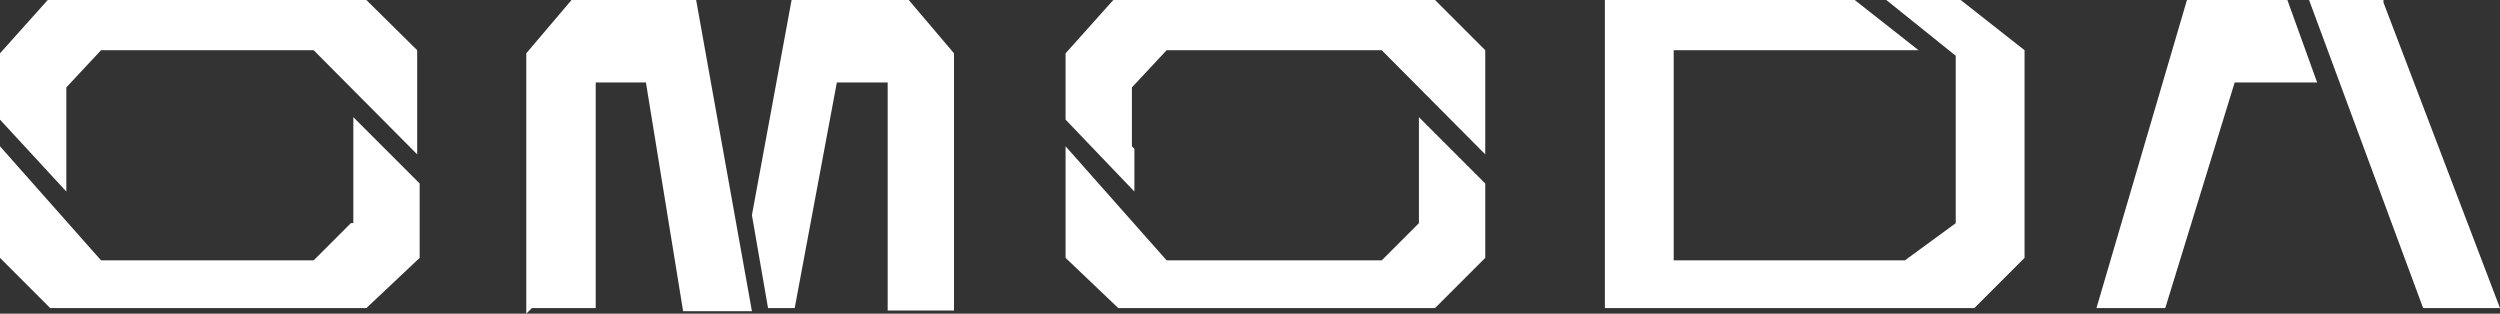
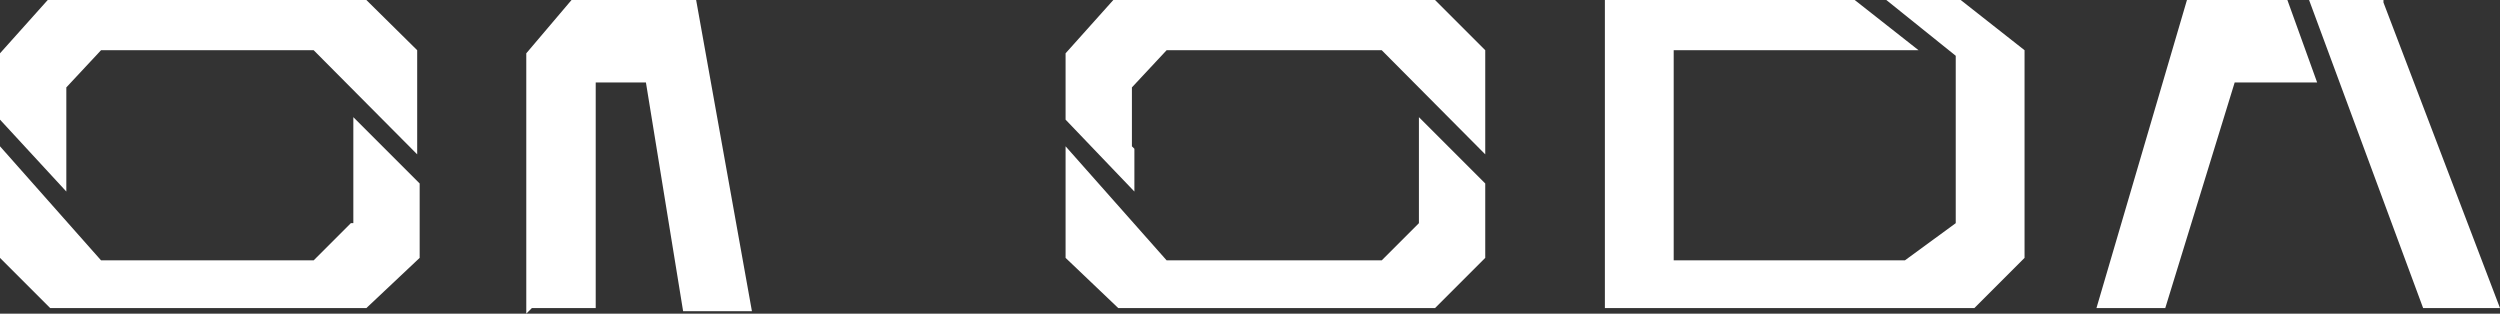
<svg xmlns="http://www.w3.org/2000/svg" version="1.1" viewBox="0 0 403.3 50.6">
  <rect x="0" y="0" width="403.3" height="50.6" fill="#333333" stroke="none" />
  <defs>
    <style>
      .cls-1 {
        fill: #fff;
      }
    </style>
  </defs>
  <g>
    <g id="Capa_1">
      <g>
        <g>
          <polygon class="cls-1" points="384.5 .4 384.5 0 372.5 0 390.9 49.7 391.3 49.7 403.3 49.7 384.5 .4" />
          <polygon class="cls-1" points="352.8 0 338.2 49.7 349.3 49.7 360.5 13.3 373.8 13.3 369 0 352.8 0" />
        </g>
        <g>
          <polygon class="cls-1" points="10.7 24 10.7 23.6 10.7 14.1 16.3 8.1 50.6 8.1 67.3 24.9 67.3 8.1 59.1 0 7.7 0 0 8.6 0 19.3 10.7 30.9 10.7 24" />
          <polygon class="cls-1" points="57 36 56.6 36 56.6 36 50.6 42 16.3 42 0 23.6 0 41.6 8.1 49.7 59.1 49.7 67.7 41.6 67.7 29.6 57 18.9 57 36" />
        </g>
        <g>
          <polygon class="cls-1" points="183 24 182.6 23.6 182.6 14.1 188.2 8.1 222.9 8.1 239.6 24.9 239.6 8.1 231.5 0 179.6 0 171.9 8.6 171.9 19.3 183 30.9 183 24" />
          <polygon class="cls-1" points="228.9 36 228.9 36 228.9 36 222.9 42 188.2 42 171.9 23.6 171.9 41.6 180.4 49.7 231.5 49.7 239.6 41.6 239.6 29.6 228.9 18.9 228.9 36" />
        </g>
        <g>
-           <polygon class="cls-1" points="127.7 0 121.3 34.7 121.3 34.7 123.9 49.7 128.2 49.7 135 13.3 143.2 13.3 143.2 50.1 153.9 50.1 153.9 8.6 146.6 0 127.7 0" />
          <path class="cls-1" d="M92.2,0l-7.3,8.6v42l.9-.9h10.3V13.3h8.1l6,36.9h11.1L112.3,0h-20.1Z" />
        </g>
        <polygon class="cls-1" points="304.3 0 315.5 9 315.5 36 307.3 42 270 42 270 8.1 309.5 8.1 299.2 0 258.9 0 258.9 49.7 318.5 49.7 326.6 41.6 326.6 8.1 316.3 0 304.3 0" />
      </g>
    </g>
  </g>
</svg>